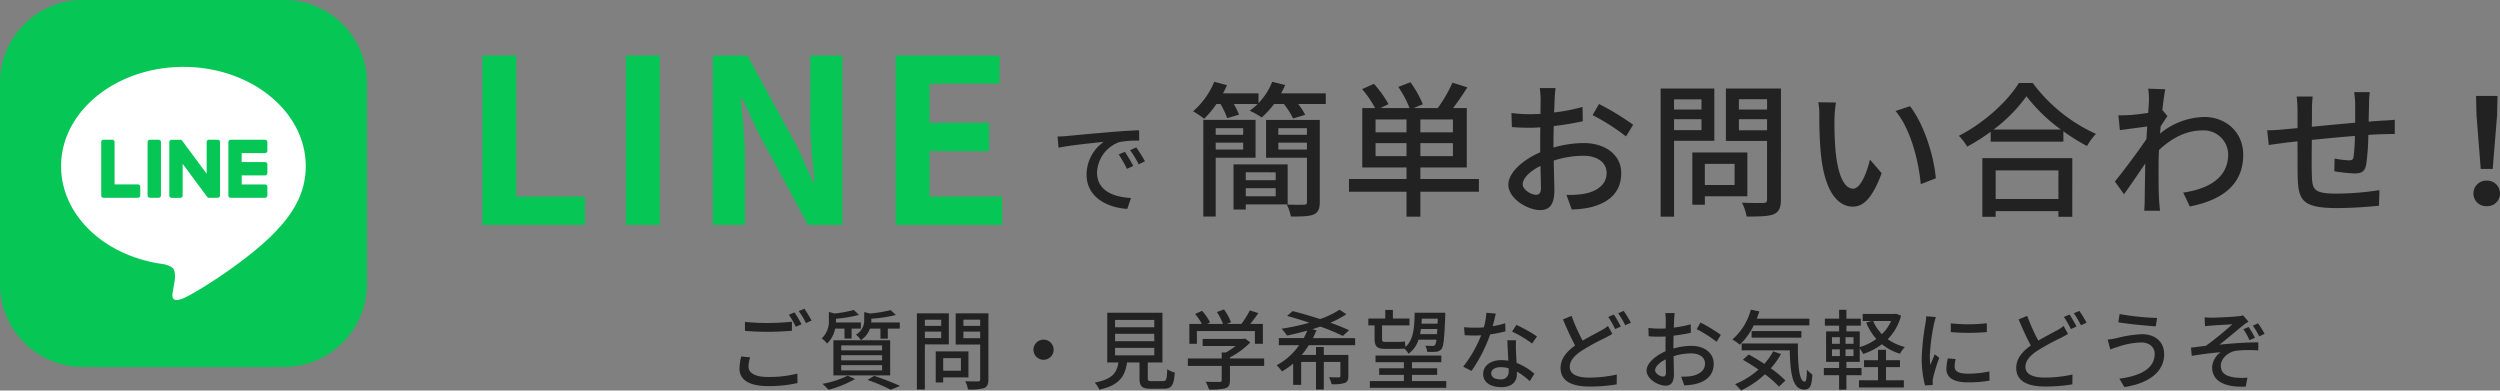
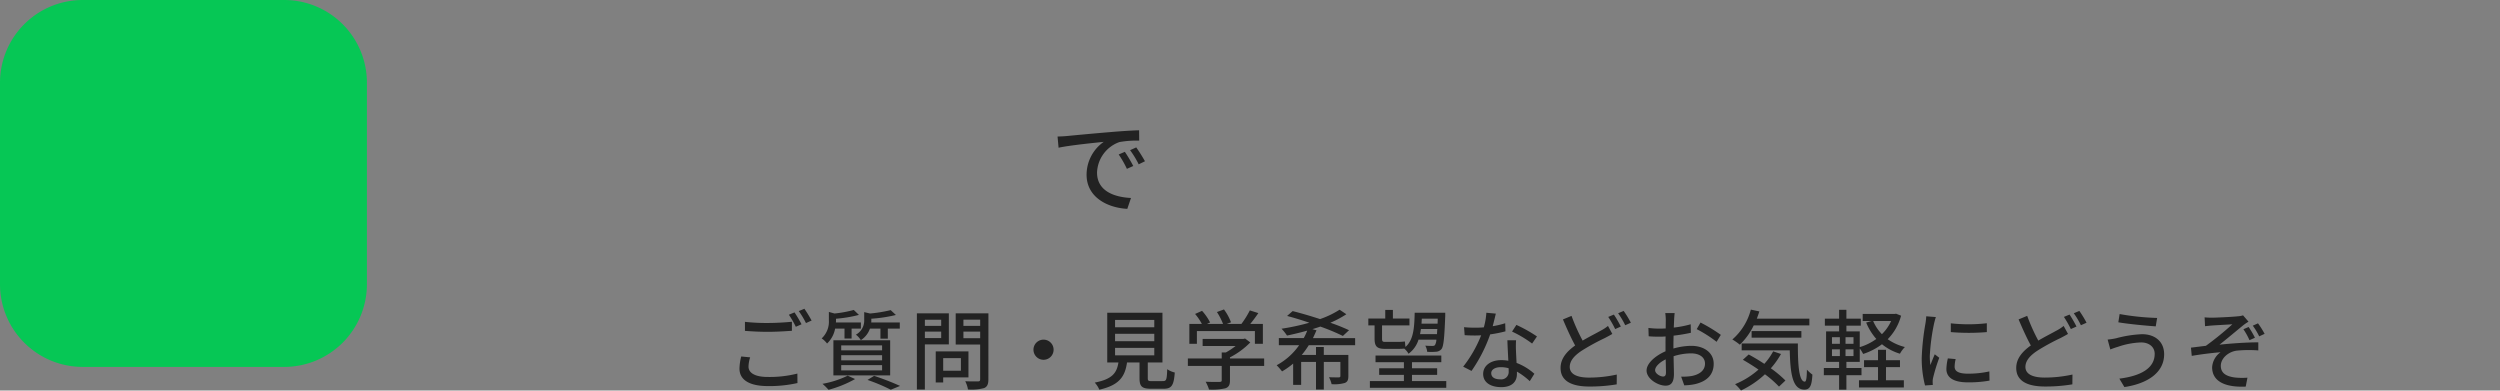
<svg xmlns="http://www.w3.org/2000/svg" width="633.667" height="98.98" viewBox="0 0 633.667 98.98">
  <rect x="0" y="0" width="633.667" height="98.98" fill="#808080" stroke="none" />
  <g id="グループ_21029" data-name="グループ 21029" transform="translate(7905 -7968.338)">
    <path id="パス_52924" data-name="パス 52924" d="M53.382,8.18l-1.43.594a22.409,22.409,0,0,1,1.76,3.058l1.452-.638A31.88,31.88,0,0,0,53.382,8.18Zm2.508-.924-1.43.594a20.955,20.955,0,0,1,1.826,3.036l1.43-.638A34.138,34.138,0,0,0,55.89,7.256Zm-15.07,5.61c1.76.132,3.63.242,5.852.242,2.024,0,4.554-.154,6.05-.264V10.556c-1.606.154-3.938.308-6.072.308a49.31,49.31,0,0,1-5.83-.286Zm-.946,6.49a13.273,13.273,0,0,0-.44,3.08c0,2.86,2.53,4.422,7.216,4.422a32.055,32.055,0,0,0,7.48-.77l-.022-2.4a28.646,28.646,0,0,1-7.524.858c-3.344,0-4.862-1.1-4.862-2.618a8.3,8.3,0,0,1,.418-2.354Zm35.288-7.062v2.552h1.87V12.294h3.036V10.732H72.83a4.784,4.784,0,0,0,.022-.55v-.4a35.991,35.991,0,0,0,6.226-.946l-1.32-1.232a35.531,35.531,0,0,1-5.236.858l-1.474-.352v1.98a4.068,4.068,0,0,1-2.112,3.74A4.7,4.7,0,0,1,70.19,15.22a5.7,5.7,0,0,0,2.31-2.926Zm-9.944,9.262H75.58v1.32H65.218Zm0-2.53H75.58v1.3H65.218Zm0-2.486H75.58v1.254H65.218Zm-1.98,7.612H77.626v-8.91H63.238Zm2.816-11.858V14.8h1.8V12.294h2.354V10.732H63.876a3.729,3.729,0,0,0,.022-.484V9.786a33.286,33.286,0,0,0,5.808-.968l-1.3-1.254a30.092,30.092,0,0,1-4.884.9l-1.43-.4v2.112a5.8,5.8,0,0,1-1.826,4.6,5.469,5.469,0,0,1,1.364,1.3,6.957,6.957,0,0,0,2.046-3.784Zm.814,11.924a24.054,24.054,0,0,1-6.4,2.068,14.375,14.375,0,0,1,1.54,1.518,29.144,29.144,0,0,0,6.732-2.728ZM71.884,25.3a44.466,44.466,0,0,1,5.9,2.486l2.354-.968a69.5,69.5,0,0,0-6.578-2.552ZM90.562,10.05v1.54H86.426V10.05Zm-4.136,4.642v-1.65h4.136v1.65ZM92.5,16.3V8.422H84.4V27.738h2.024V16.3Zm3.058,3.476v3.19H91.068v-3.19Zm1.914,4.884v-6.6H89.176v7.876h1.892V24.658Zm-1.276-9.944V13.042h4.246v1.672Zm4.246-4.686V11.59H96.194V10.028Zm2.09-1.606H94.236v7.9h6.2v8.8c0,.4-.11.528-.528.55-.44,0-1.87.022-3.256-.044a7.107,7.107,0,0,1,.7,2.09,12.641,12.641,0,0,0,4.092-.352c.792-.352,1.078-.99,1.078-2.222Zm11.418,9.218a2.552,2.552,0,1,0,2.552-2.552A2.554,2.554,0,0,0,113.948,17.64Zm20.68-.462h9.944V19.07h-9.944Zm0-3.564h9.944v1.87h-9.944Zm0-3.52h9.944v1.848h-9.944Zm9.328,15.51c-.88,0-1.034-.088-1.034-.748V20.874h3.718V8.268H132.648V20.874h2.838c-.418,2.618-1.5,4.224-6.006,5.1a6.336,6.336,0,0,1,1.166,1.8c5.148-1.166,6.512-3.41,7.018-6.908h3.168v3.982c0,2.068.572,2.684,2.882,2.684h3.256c1.98,0,2.552-.814,2.794-4.114a5.762,5.762,0,0,1-1.914-.836c-.088,2.662-.22,3.014-1.078,3.014ZM155.374,12.91h14.7v3.234h2.024V11.106H168.9c.682-.836,1.408-1.8,2.046-2.75l-2.156-.682a23.12,23.12,0,0,1-2.134,3.432h-3.718l1.078-.418a13.042,13.042,0,0,0-1.782-3.256l-1.782.66A16.293,16.293,0,0,1,162,11.106h-4.07l.792-.374a13.5,13.5,0,0,0-2.046-2.948l-1.76.792a13.88,13.88,0,0,1,1.716,2.53H153.46v5.038h1.914Zm17.05,6.952h-8.668v-.286a19.745,19.745,0,0,0,5.148-3.784l-1.32-.99-.44.11H156.826v1.782h8.36a17.405,17.405,0,0,1-2.486,1.65h-1.034v1.518h-8.58v1.892h8.58v3.608c0,.33-.11.418-.55.44s-1.98.022-3.52-.044a11.006,11.006,0,0,1,.858,1.98,15.291,15.291,0,0,0,4.114-.308c.9-.308,1.188-.88,1.188-2V21.754h8.668ZM195.48,16.5v-1.8H184.788c.308-.638.616-1.32.9-1.98l-1.034-.286c.66-.22,1.364-.418,2-.66a53.653,53.653,0,0,1,5.72,2.376l1.562-1.452a46.817,46.817,0,0,0-4.73-1.892,25.826,25.826,0,0,0,4.048-2.156L191.542,7.5a23.069,23.069,0,0,1-4.95,2.376c-2.376-.77-4.84-1.5-6.952-2.024l-1.408,1.232c1.76.462,3.718,1.056,5.632,1.716a55.764,55.764,0,0,1-7.04,1.518,11.437,11.437,0,0,1,1.386,1.738c1.672-.352,3.41-.77,5.126-1.254a13.332,13.332,0,0,1-.88,1.892h-6.314v1.8h5.148a16.506,16.506,0,0,1-5.7,5.082,15.411,15.411,0,0,1,1.364,1.562,18.45,18.45,0,0,0,2.816-1.98v5.39H181.8V20.742h3.762v7h1.98v-7h4.2v3.542c0,.286-.11.352-.418.374-.286,0-1.364,0-2.464-.044a7.407,7.407,0,0,1,.66,1.76,9.5,9.5,0,0,0,3.344-.308c.7-.286.9-.792.9-1.76V18.96h-6.226v-2h-1.98v2H181.95a21.933,21.933,0,0,0,1.782-2.464Zm20.944-6.732-.044,1.276h-4.07c.022-.418.044-.836.066-1.276Zm-4.488,3.916c.088-.418.154-.858.22-1.3h4.158c-.044.484-.066.924-.088,1.3Zm-11.528,1.078c0,1.958.528,2.662,2.6,2.662h3.41c.55,0,1.1-.022,1.518-.066a4.91,4.91,0,0,1,1.078,1.3,6.907,6.907,0,0,0,2.53-3.564h4.532a3.136,3.136,0,0,1-.33,1.32c-.176.242-.352.264-.66.264s-1.034,0-1.826-.066a3.924,3.924,0,0,1,.484,1.562,14.45,14.45,0,0,0,2.244-.022,1.919,1.919,0,0,0,1.386-.682c.528-.7.726-2.728.946-8.4V8.268h-7.744c-.088,3.916-.308,6.886-2.332,8.668-.066-.44-.11-1.012-.154-1.386a13.781,13.781,0,0,1-1.716.11H203c-.572,0-.7-.2-.7-.858V11.48h6.952V9.742h-4.2V7.564h-1.936V9.742h-4.29V11.48h1.584Zm9.482,10.824V24.02h6.38V22.348h-6.38v-1.54h7.436V19.114H200.65v1.694h7.194v1.54h-6.27V24.02h6.27v1.562H199.22V27.3h19.36V25.582Zm31.68-11.308a35.792,35.792,0,0,0-5.214-2.926l-1.1,1.694a27.977,27.977,0,0,1,5.082,3.036Zm-8.052-3.344a23,23,0,0,1-3.168.748c.33-1.232.616-2.442.792-3.19l-2.4-.22a17.371,17.371,0,0,1-.638,3.7c-.77.066-1.518.088-2.244.088-.88,0-1.914-.044-2.772-.132l.154,2.024c.88.066,1.782.088,2.618.088.528,0,1.034-.022,1.562-.044a31.576,31.576,0,0,1-4.554,7.942l2.112,1.078a38.245,38.245,0,0,0,4.73-9.262,32.507,32.507,0,0,0,3.872-.77ZM234.4,23.1a1.892,1.892,0,0,1-2.178,2.046c-1.5,0-2.244-.638-2.244-1.562,0-.88.946-1.518,2.4-1.518a7.339,7.339,0,0,1,2,.264C234.4,22.634,234.4,22.876,234.4,23.1Zm-.33-7.854c.044,1.43.154,3.476.242,5.192a9.9,9.9,0,0,0-1.826-.154c-2.706,0-4.554,1.452-4.554,3.5,0,2.266,2.046,3.344,4.576,3.344,2.86,0,3.982-1.5,3.982-3.344v-.594a17.393,17.393,0,0,1,3.256,2.42l1.166-1.87a14.466,14.466,0,0,0-4.51-2.75c-.066-1.232-.132-2.486-.154-3.19a24.787,24.787,0,0,1,.022-2.552Zm25.5-3.63a10.344,10.344,0,0,1-1.738,1.144c-1.122.638-2.9,1.518-4.686,2.574a47.506,47.506,0,0,1-2.816-6.27l-2.178.9c.99,2.332,2.09,4.774,3.1,6.6-2.222,1.584-3.7,3.388-3.7,5.7,0,3.476,3.1,4.708,7.3,4.708a41.015,41.015,0,0,0,6.93-.55l.022-2.486a32.53,32.53,0,0,1-7.04.77c-3.256,0-4.884-.99-4.884-2.706,0-1.584,1.21-2.926,3.146-4.18A56.006,56.006,0,0,1,258.8,14.67c.7-.374,1.3-.682,1.87-1.034Zm.066-2.288a27,27,0,0,1,1.76,3.08l1.43-.638a30.145,30.145,0,0,0-1.76-3.036ZM262.14,8.4a20.842,20.842,0,0,1,1.8,3.036l1.43-.638a26.006,26.006,0,0,0-1.826-2.992Zm11.4,16.038c-.748,0-2.024-.748-2.024-1.606,0-.88,1.1-1.98,2.684-2.75.022,1.408.066,2.662.066,3.344C274.262,24.152,274,24.438,273.536,24.438Zm2.618-7.854c0-.77.022-1.628.044-2.508a43.227,43.227,0,0,0,4.378-.726l-.044-2.156a26.492,26.492,0,0,1-4.29.836c.044-.77.066-1.474.088-2s.088-1.254.132-1.672h-2.376a13.934,13.934,0,0,1,.132,1.716c0,.4-.022,1.188-.022,2.178-.528.022-1.034.044-1.5.044a21.627,21.627,0,0,1-2.882-.176l.066,2.112c.858.088,1.892.11,2.86.11.418,0,.9-.022,1.43-.066-.022.814-.022,1.628-.022,2.4v1.364c-2.574,1.122-4.8,3.036-4.8,4.884,0,2.112,2.9,3.828,4.8,3.828,1.276,0,2.134-.66,2.134-2.97,0-.858-.066-2.684-.088-4.488a14.6,14.6,0,0,1,4.466-.726c1.98,0,3.5.924,3.5,2.6,0,1.848-1.606,2.816-3.432,3.146a14.572,14.572,0,0,1-2.618.154l.792,2.2a14.59,14.59,0,0,0,2.75-.308c3.212-.77,4.708-2.574,4.708-5.17,0-2.794-2.442-4.532-5.676-4.532a16.8,16.8,0,0,0-4.532.682Zm5.9-4.158a32.254,32.254,0,0,1,5.038,3.212l1.078-1.76a40.225,40.225,0,0,0-5.148-3.124Zm28.556-.946V9.764H297.3c.22-.594.44-1.21.638-1.826l-2.156-.462a15.058,15.058,0,0,1-4.686,7.568,15.17,15.17,0,0,1,1.892,1.32,16.7,16.7,0,0,0,3.52-4.884Zm-2.024,3.1V12.91H295.976v1.672Zm-7.15,3.476a15.9,15.9,0,0,1-2.244,3.168c-1.32-.88-2.706-1.694-3.96-2.376l-1.474,1.342c1.276.726,2.64,1.584,3.96,2.486a20.909,20.909,0,0,1-5.94,3.7,11.275,11.275,0,0,1,1.5,1.606,23.854,23.854,0,0,0,6.072-4.114,27.179,27.179,0,0,1,3.564,3.124l1.628-1.54a27.5,27.5,0,0,0-3.7-3.1,20.391,20.391,0,0,0,2.574-3.63Zm-7.986-2v1.738h12.188c.132,5.808.66,9.944,3.718,9.966,1.452-.022,1.87-1.078,2.024-3.806A10.35,10.35,0,0,1,309.99,22.7c-.022,1.8-.132,3.014-.528,3.036-1.474,0-1.782-4.2-1.76-9.68Zm36.586,6.006h3.542V20.3h-3.542v-2.64h-2.024V20.3h-3.542v1.76h3.542v3.322H323.19V27.21h11.374V25.384h-4.532Zm1.3-11.7A10.883,10.883,0,0,1,329,13.7a10.7,10.7,0,0,1-2.222-3.344ZM321.8,16.144H319.78V14.472H321.8Zm0,3.1H319.78V17.552H321.8Zm-5.456-1.694h2v1.694h-2Zm0-3.08h2v1.672h-2ZM332.584,8.51l-.352.066h-8.1v1.782h2.288l-1.408.4a14.72,14.72,0,0,0,2.574,4.158,13.865,13.865,0,0,1-4.2,2.068V13H320V11.546h3.652V9.764H320V7.52h-1.848V9.764h-3.608v1.782h3.608V13h-3.3V20.72h3.3v1.562H314.28v1.826h3.872V27.76H320V24.108h3.828V22.282H320V20.72h3.388V17.332a8.8,8.8,0,0,1,.858,1.386,16.391,16.391,0,0,0,4.774-2.464,13.256,13.256,0,0,0,4.554,2.4,7.523,7.523,0,0,1,1.254-1.694,13.158,13.158,0,0,1-4.356-1.98,13.444,13.444,0,0,0,3.388-5.962Zm13.882,2.442v2.222a55.007,55.007,0,0,0,9.13,0V10.93A40.825,40.825,0,0,1,346.466,10.952Zm-.748,8.888a13.328,13.328,0,0,0-.374,2.684c0,2.112,1.716,3.388,5.412,3.388a29.481,29.481,0,0,0,5.522-.44l-.044-2.332a24.486,24.486,0,0,1-5.434.572c-2.64,0-3.366-.77-3.366-1.76a8.278,8.278,0,0,1,.264-1.936ZM340.24,9.17a16.154,16.154,0,0,1-.2,1.8,61.971,61.971,0,0,0-.946,8.69,27.2,27.2,0,0,0,.836,7.04l1.98-.132c-.022-.264-.044-.594-.044-.814a4.012,4.012,0,0,1,.11-.99,43.119,43.119,0,0,1,1.562-5.082l-1.144-.88c-.33.792-.77,1.848-1.1,2.728a16.21,16.21,0,0,1-.154-2.288,51.586,51.586,0,0,1,1.078-8.206c.088-.4.308-1.254.462-1.672Zm34.826,2.442a10.344,10.344,0,0,1-1.738,1.144c-1.122.638-2.9,1.518-4.686,2.574a47.51,47.51,0,0,1-2.816-6.27l-2.178.9c.99,2.332,2.09,4.774,3.1,6.6-2.222,1.584-3.7,3.388-3.7,5.7,0,3.476,3.1,4.708,7.3,4.708a41.014,41.014,0,0,0,6.93-.55l.022-2.486a32.53,32.53,0,0,1-7.04.77c-3.256,0-4.884-.99-4.884-2.706,0-1.584,1.21-2.926,3.146-4.18A56,56,0,0,1,374.3,14.67c.7-.374,1.3-.682,1.87-1.034Zm.066-2.288a27,27,0,0,1,1.76,3.08l1.43-.638a30.145,30.145,0,0,0-1.76-3.036ZM377.64,8.4a20.842,20.842,0,0,1,1.8,3.036l1.43-.638a26.006,26.006,0,0,0-1.826-2.992Zm20.5,10.3c0,3.674-3.608,5.61-8.954,6.27l1.276,2.134c5.808-.858,10.076-3.63,10.076-8.316,0-3.234-2.354-5.082-5.61-5.082a29.679,29.679,0,0,0-6.556,1.034,18.246,18.246,0,0,1-2.156.33l.682,2.508a20.327,20.327,0,0,1,1.958-.682,19.783,19.783,0,0,1,5.808-1.1C396.824,15.792,398.144,17.024,398.144,18.7ZM389.256,8.6l-.33,2.09c2.486.44,7.018.858,9.482,1.034l.352-2.134A64,64,0,0,1,389.256,8.6Zm32.692,3.278-1.32.572a17.087,17.087,0,0,1,1.54,2.772l1.386-.616A22.866,22.866,0,0,0,421.948,11.876Zm2.376-.924-1.32.594a16.658,16.658,0,0,1,1.628,2.706L426,13.614A22.044,22.044,0,0,0,424.324,10.952Zm-13.53-1.518.11,2.244c.55-.066,1.232-.132,1.8-.176.9-.066,4.2-.242,5.126-.308a80.426,80.426,0,0,1-6.71,5.456c-1.122.132-2.618.33-3.784.462l.2,2.09c2.42-.418,5.126-.748,7.3-.924a5.058,5.058,0,0,0-2.134,3.806c0,3.454,3.08,5.148,8.514,4.906l.44-2.266a17.523,17.523,0,0,1-3.19-.044c-1.98-.264-3.564-.968-3.564-2.948,0-1.936,1.914-3.542,3.96-3.85a31.93,31.93,0,0,1,5.544-.066V15.77c-2.9,0-6.688.264-9.834.594,1.65-1.3,4.356-3.564,5.94-4.862a13.431,13.431,0,0,1,1.408-.968L420.54,8.928a5.072,5.072,0,0,1-1.342.242c-1.276.154-5.588.352-6.512.352A16.817,16.817,0,0,1,410.794,9.434Z" transform="translate(-7757 8039.338)" fill="#222" />
    <path id="パス_52925" data-name="パス 52925" d="M19.11-13.52l-1.56.676A24.586,24.586,0,0,1,19.63-9.2l1.612-.728A36.3,36.3,0,0,0,19.11-13.52ZM22-14.638l-1.56.7a24.4,24.4,0,0,1,2.184,3.588l1.586-.78A40.684,40.684,0,0,0,22-14.638ZM2.054-17.394l.26,2.834c2.886-.624,9.2-1.248,11.44-1.482A10.2,10.2,0,0,0,9.412-7.7C9.412-2.028,14.69.676,19.734.936L20.67-1.82c-4.238-.208-8.606-1.742-8.606-6.448a8.512,8.512,0,0,1,5.668-7.722,24.679,24.679,0,0,1,5.018-.364l-.026-2.626c-1.742.052-4.342.208-7.072.442-4.732.39-9.334.832-11.206,1.014C3.926-17.472,3.042-17.42,2.054-17.394Z" transform="translate(-7639 8020.338)" fill="#222" />
-     <path id="パス_52926" data-name="パス 52926" d="M14.1-19.5v1.665H7.141V-19.5ZM7.141-14.1v-1.739H14.1V-14.1Zm10.1,2.072v-9.583H4V2.886H7.141V-12.025Zm5.106,3.7v2H14.763v-2ZM14.763-2.257V-4.292h7.585v2.035ZM25.382-.185V-10.323H11.655V1.11h3.108v-1.3ZM23.014-14.1v-1.739h7.252V-14.1Zm7.252-5.4v1.665H23.014V-19.5Zm3.256-2.109H19.906v9.583h10.36V-.814c0,.518-.148.7-.74.7-.555.037-2.479.037-4.366-.037A11.783,11.783,0,0,1,26.2,2.886c2.7,0,4.588-.037,5.772-.518C33.115,1.85,33.522.925,33.522-.777Zm-9.8-6.734c.37-.7.74-1.406,1.036-2.109l-3.293-.814a16.488,16.488,0,0,1-3.478,5.4v-2.479H8.991a21.335,21.335,0,0,0,1-2.072l-3.219-.851a19.959,19.959,0,0,1-5.365,7.474A21.918,21.918,0,0,1,4.218-21.9a25.21,25.21,0,0,0,3.108-3.737H8.362a21.724,21.724,0,0,1,1.7,3.589l3-.888a22.432,22.432,0,0,0-1.332-2.7H17.76a14.322,14.322,0,0,1-2,1.7,22.031,22.031,0,0,1,3.034,1.7,21.687,21.687,0,0,0,3.145-3.4H24.42a19,19,0,0,1,2.331,3.663l3.071-.925a15.4,15.4,0,0,0-1.776-2.738h6.993v-2.7Zm23.939,15.91v-3.293H55.5v3.293ZM55.5-18.463H47.656v-3.256H55.5Zm11.766,0H59.015v-3.256h8.251Zm0,6.031H59.015v-3.293h8.251Zm6.586,5.809H59.015V-9.546H70.781V-24.605H67.3c1.184-1.554,2.479-3.441,3.626-5.254l-3.774-1.184a35.118,35.118,0,0,1-3.737,6.438H57.276l2.368-.962A27.189,27.189,0,0,0,56.5-31.154L53.428-29.97a27.048,27.048,0,0,1,2.849,5.365h-7.4l2.072-1a28.643,28.643,0,0,0-3.7-5.143l-3,1.332a26.542,26.542,0,0,1,3.293,4.81H44.289V-9.546H55.5v2.923H40.922V-3.4H55.5V2.923h3.515V-3.4H73.852Zm14.5,4c-1.258,0-3.4-1.258-3.4-2.7,0-1.48,1.85-3.33,4.514-4.625.037,2.368.111,4.477.111,5.624C89.577-3.108,89.133-2.627,88.356-2.627Zm4.4-13.209c0-1.295.037-2.738.074-4.218a72.7,72.7,0,0,0,7.363-1.221l-.074-3.626A44.555,44.555,0,0,1,92.907-23.5c.074-1.295.111-2.479.148-3.367s.148-2.109.222-2.812h-4a23.438,23.438,0,0,1,.222,2.886c0,.666-.037,2-.037,3.663-.888.037-1.739.074-2.516.074a36.373,36.373,0,0,1-4.847-.3l.111,3.552c1.443.148,3.182.185,4.81.185.7,0,1.517-.037,2.405-.111-.037,1.369-.037,2.738-.037,4.033v2.294c-4.329,1.887-8.066,5.106-8.066,8.214,0,3.552,4.884,6.438,8.066,6.438,2.146,0,3.589-1.11,3.589-5,0-1.443-.111-4.514-.148-7.548a24.56,24.56,0,0,1,7.511-1.221c3.33,0,5.883,1.554,5.883,4.366,0,3.108-2.7,4.736-5.772,5.291a24.507,24.507,0,0,1-4.4.259l1.332,3.7a24.537,24.537,0,0,0,4.625-.518c5.4-1.3,7.918-4.329,7.918-8.7,0-4.7-4.107-7.622-9.546-7.622a28.249,28.249,0,0,0-7.622,1.147Zm9.916-6.993a54.244,54.244,0,0,1,8.473,5.4l1.813-2.96a67.651,67.651,0,0,0-8.658-5.254Zm27.6-4v2.59h-6.956v-2.59Zm-6.956,7.807v-2.775h6.956v2.775Zm10.212,2.7V-29.563H119.917V2.923h3.4v-19.24Zm5.143,5.846v5.365h-7.548v-5.365ZM141.9-2.257v-11.1H127.946V-.111h3.182V-2.257Zm-2.146-16.724v-2.812h7.141v2.812Zm7.141-7.881v2.627h-7.141v-2.627Zm3.515-2.7H136.456V-16.28H146.89v14.8c0,.666-.185.888-.888.925-.74,0-3.145.037-5.476-.074a11.953,11.953,0,0,1,1.184,3.515c3.33,0,5.513-.037,6.882-.592C149.924,1.7,150.4.629,150.4-1.443Zm13.949,3.552-4.477-.074a18.425,18.425,0,0,1,.259,3.441,97.268,97.268,0,0,0,.407,9.805c1,9.657,4.4,13.209,8.1,13.209,2.7,0,4.958-2.183,7.289-8.473l-2.96-3.441c-.814,3.367-2.4,7.363-4.255,7.363-2.442,0-3.922-3.848-4.477-9.62a81.417,81.417,0,0,1-.259-8.251A29.748,29.748,0,0,1,164.354-26.011Zm18.759.925-3.663,1.221c3.7,4.366,5.809,12.247,6.4,18.537l3.811-1.48C189.181-12.765,186.48-20.831,183.113-25.086Zm37.629,16.28v7.252h-15.91V-8.806ZM201.465,2.96h3.367V1.517h15.91V2.96h3.515V-11.914H201.465Zm2.849-22.126a39.578,39.578,0,0,0,8.325-8.436,42.352,42.352,0,0,0,8.732,8.436Zm6.4-11.8c-2.812,4.625-8.88,10.175-15.207,13.394a13.225,13.225,0,0,1,2.109,2.738,50.407,50.407,0,0,0,5.957-3.774V-16.1H222v-2.627a48.193,48.193,0,0,0,5.994,3.737,15.272,15.272,0,0,1,2.257-3.071A41.036,41.036,0,0,1,214.23-30.969Zm36.371,6.845c.259-2.368.555-4.329.74-5.254l-4.329-.148a16.313,16.313,0,0,1,.185,2.96c0,.407-.074,1.591-.185,3.182-1.776.259-3.663.481-4.81.555-1.036.037-1.813.074-2.738.037l.37,3.774c2.22-.3,5.217-.7,6.919-.925l-.185,3.182c-1.961,2.96-5.957,8.251-7.992,10.767l2.294,3.219c1.554-2.109,3.7-5.291,5.4-7.807-.074,4.07-.111,6.179-.148,9.583,0,.592-.074,1.776-.111,2.405h4c-.074-.74-.185-1.813-.222-2.479-.185-3.33-.148-5.957-.148-9.139,0-1.147.037-2.442.111-3.774,3.219-3,6.882-4.958,10.952-4.958a6.191,6.191,0,0,1,6.586,6.031c0,6.068-5.106,8.806-11.4,9.731L254.042.333c8.51-1.665,13.579-5.772,13.542-13.172-.037-5.772-4.514-9.509-9.842-9.509a18.127,18.127,0,0,0-11.248,4.218c.037-.592.111-1.221.148-1.813.592-.925,1.258-1.961,1.739-2.627ZM295.7-28.638a23.822,23.822,0,0,1,.259,3v4.736c-3.663.333-7.622.7-10.989,1.036.037-1.739.037-3.293.037-4.329a29.04,29.04,0,0,1,.185-3.33h-4.07a27.158,27.158,0,0,1,.222,3.515v4.477c-1.517.148-2.738.259-3.552.333-1.517.148-3.034.222-4.144.222l.407,3.737c.962-.148,2.849-.407,4-.555.814-.111,1.924-.222,3.293-.37,0,3.589,0,7.326.037,8.88C281.533-1.258,282.5.74,291.412.74c3.626,0,8.1-.333,10.582-.592l.111-3.959a72.573,72.573,0,0,1-10.915.888c-5.957,0-6.1-1.147-6.216-4.921-.074-1.48-.037-5.106,0-8.7,3.4-.333,7.4-.74,10.915-1a44.79,44.79,0,0,1-.333,5.291c-.111.777-.481.888-1.295.888a24.549,24.549,0,0,1-3.515-.444l-.074,3.219a43.135,43.135,0,0,0,5.106.555c1.776,0,2.627-.481,2.96-2.22a55.613,55.613,0,0,0,.555-7.548c1.369-.111,2.59-.148,3.552-.185.925,0,2.553-.074,3.145-.037v-3.626c-.925.111-2.146.185-3.145.222-1.036.074-2.22.148-3.478.259.037-1.443.074-3.034.111-4.588a21.393,21.393,0,0,1,.185-2.886ZM327.783-9.176h3.034l1.11-13.616.111-4.884H326.6l.111,4.884ZM329.3.259a3.21,3.21,0,0,0,3.367-3.219A3.24,3.24,0,0,0,329.3-6.216a3.24,3.24,0,0,0-3.367,3.256A3.21,3.21,0,0,0,329.3.259Z" transform="translate(-7604 8020.338)" fill="#222" />
-     <path id="パス_52927" data-name="パス 52927" d="M5.278,0H31.262V-7.192h-17.4V-42.92H5.278ZM41.644,0h8.584V-42.92H41.644Zm22.04,0H71.8V-17.226c0-4.93-.638-10.324-1.044-14.964h.29l4.35,9.222L87.812,0h8.7V-42.92h-8.12v17.11c0,4.872.638,10.556,1.1,15.022H89.2l-4.292-9.28L72.442-42.92H63.684Zm46.342,0H137V-7.192H118.61V-18.676h15.08v-7.192H118.61v-9.918h17.748V-42.92H110.026Z" transform="translate(-7788 8025.338)" fill="#06c755" />
    <path id="パス_51458" data-name="パス 51458" d="M72.034,93H20.966A20.966,20.966,0,0,1,0,72.034V20.966A20.966,20.966,0,0,1,20.966,0H72.034A20.966,20.966,0,0,1,93,20.966V72.034A20.966,20.966,0,0,1,72.034,93" transform="translate(-7905 7968.338)" fill="#06c755" />
-     <path id="パス_51459" data-name="パス 51459" d="M115.292,83.507c0-13.874-13.909-25.162-31.006-25.162S53.279,69.633,53.279,83.507c0,12.438,11.031,22.855,25.931,24.825,1.009.218,2.384.666,2.732,1.529a6.367,6.367,0,0,1,.1,2.8s-.364,2.188-.443,2.654c-.135.784-.623,3.066,2.686,1.672s17.856-10.515,24.362-18h0c4.493-4.928,6.646-9.929,6.646-15.482" transform="translate(-7942.795 7926.949)" fill="#fff" />
-     <path id="パス_51460" data-name="パス 51460" d="M208.455,136.572h-8.711a.592.592,0,0,1-.592-.592v-.01h0V122.462h0v-.013a.592.592,0,0,1,.592-.592h8.711a.593.593,0,0,1,.592.592v2.2a.592.592,0,0,1-.592.592h-5.92v2.283h5.92a.594.594,0,0,1,.592.592v2.2a.592.592,0,0,1-.592.592h-5.92v2.283h5.92a.594.594,0,0,1,.592.592v2.2a.592.592,0,0,1-.592.592" transform="translate(-8046.273 7881.896)" fill="#06c755" />
    <path id="パス_51461" data-name="パス 51461" d="M97.581,136.572a.592.592,0,0,0,.592-.592v-2.2a.594.594,0,0,0-.592-.592h-5.92V122.448a.594.594,0,0,0-.592-.592h-2.2a.592.592,0,0,0-.592.592v13.521h0v.01a.592.592,0,0,0,.592.592h8.711Z" transform="translate(-7967.622 7881.896)" fill="#06c755" />
-     <path id="パス_51462" data-name="パス 51462" d="M131.521,121.855h-2.2a.592.592,0,0,0-.592.592v13.532a.592.592,0,0,0,.592.592h2.2a.592.592,0,0,0,.592-.592V122.447a.592.592,0,0,0-.592-.592" transform="translate(-7996.318 7881.897)" fill="#06c755" />
    <path id="パス_51463" data-name="パス 51463" d="M159.909,121.855h-2.2a.592.592,0,0,0-.592.592v8.037l-6.191-8.361a.653.653,0,0,0-.048-.061l0,0-.036-.037-.011-.01-.032-.027-.016-.012-.031-.021-.018-.011-.033-.018-.019-.009-.035-.015-.019-.007-.036-.011-.021-.006-.035-.008-.025,0-.032,0h-2.239a.592.592,0,0,0-.592.592v13.532a.592.592,0,0,0,.592.592h2.2a.592.592,0,0,0,.592-.592v-8.035l6.2,8.372a.6.6,0,0,0,.153.149l.007,0,.037.023.017.009.029.014.029.012.019.007.041.013.008,0a.6.6,0,0,0,.155.021h2.187a.592.592,0,0,0,.592-.592V122.447a.592.592,0,0,0-.592-.592" transform="translate(-8009.736 7881.897)" fill="#06c755" />
    <path id="パス_52928" data-name="パス 52928" d="M0,0H93V93H0Z" transform="translate(-7905 7968.338)" fill="none" />
  </g>
</svg>